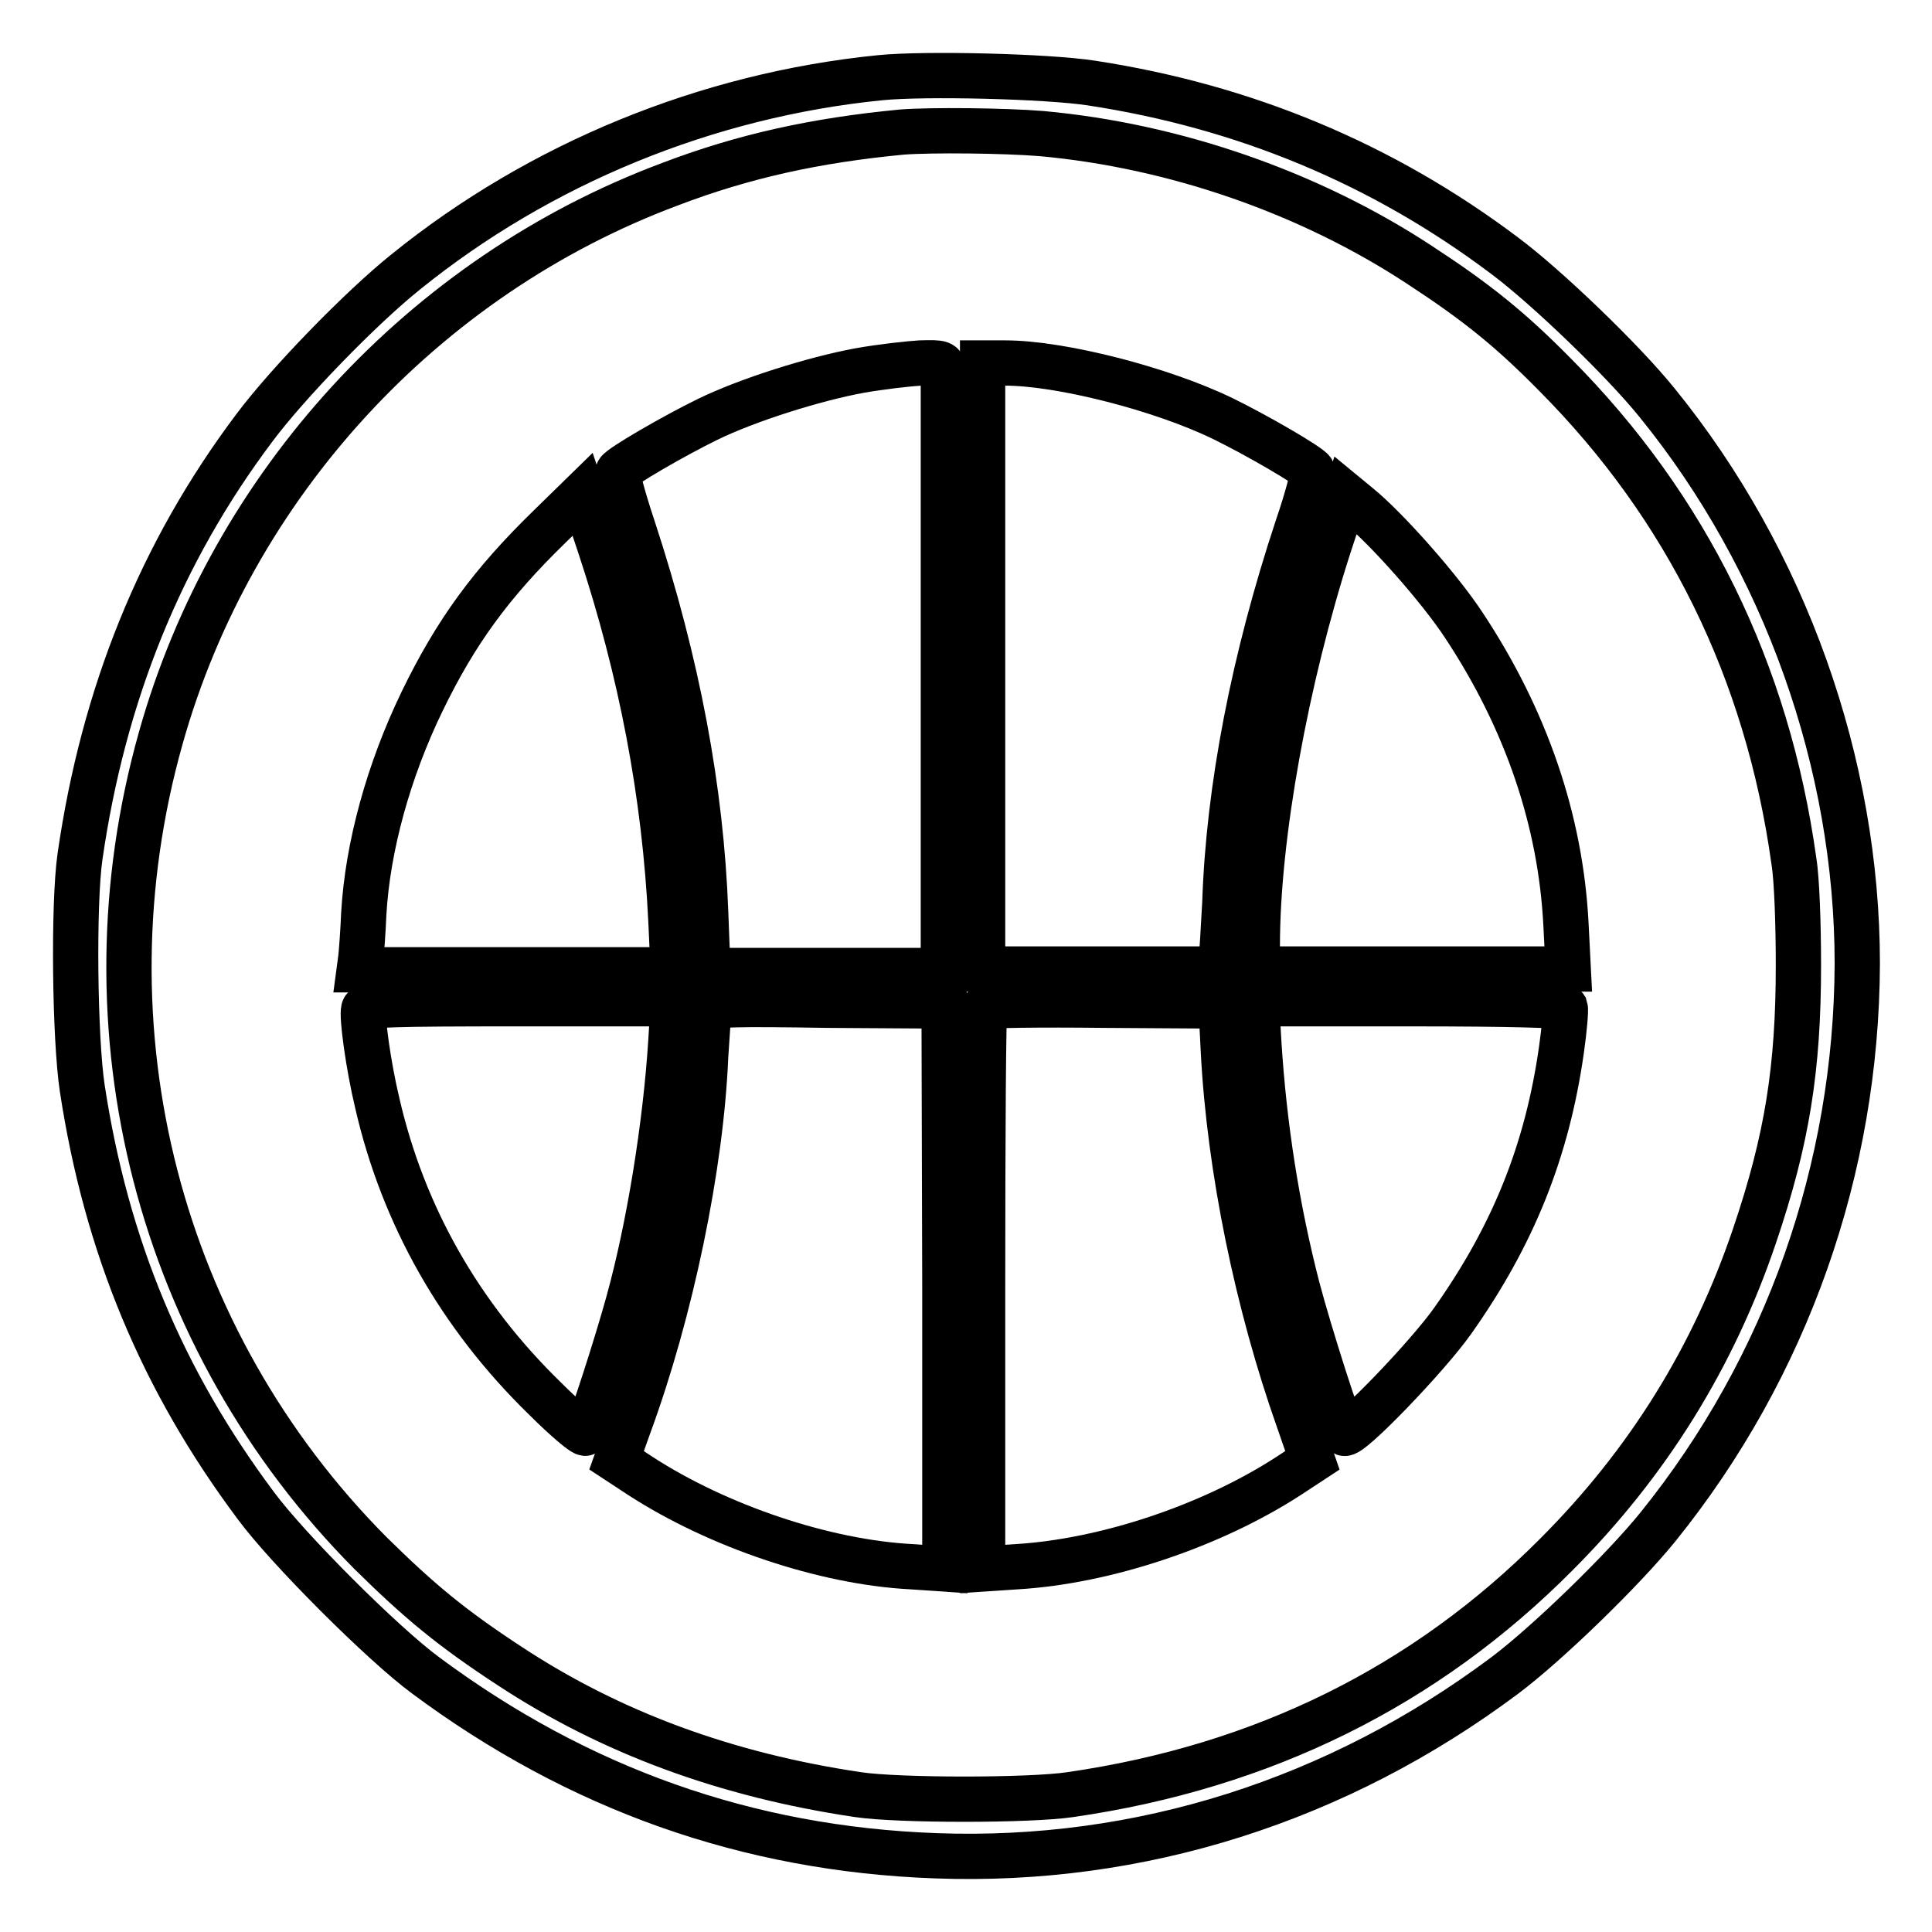
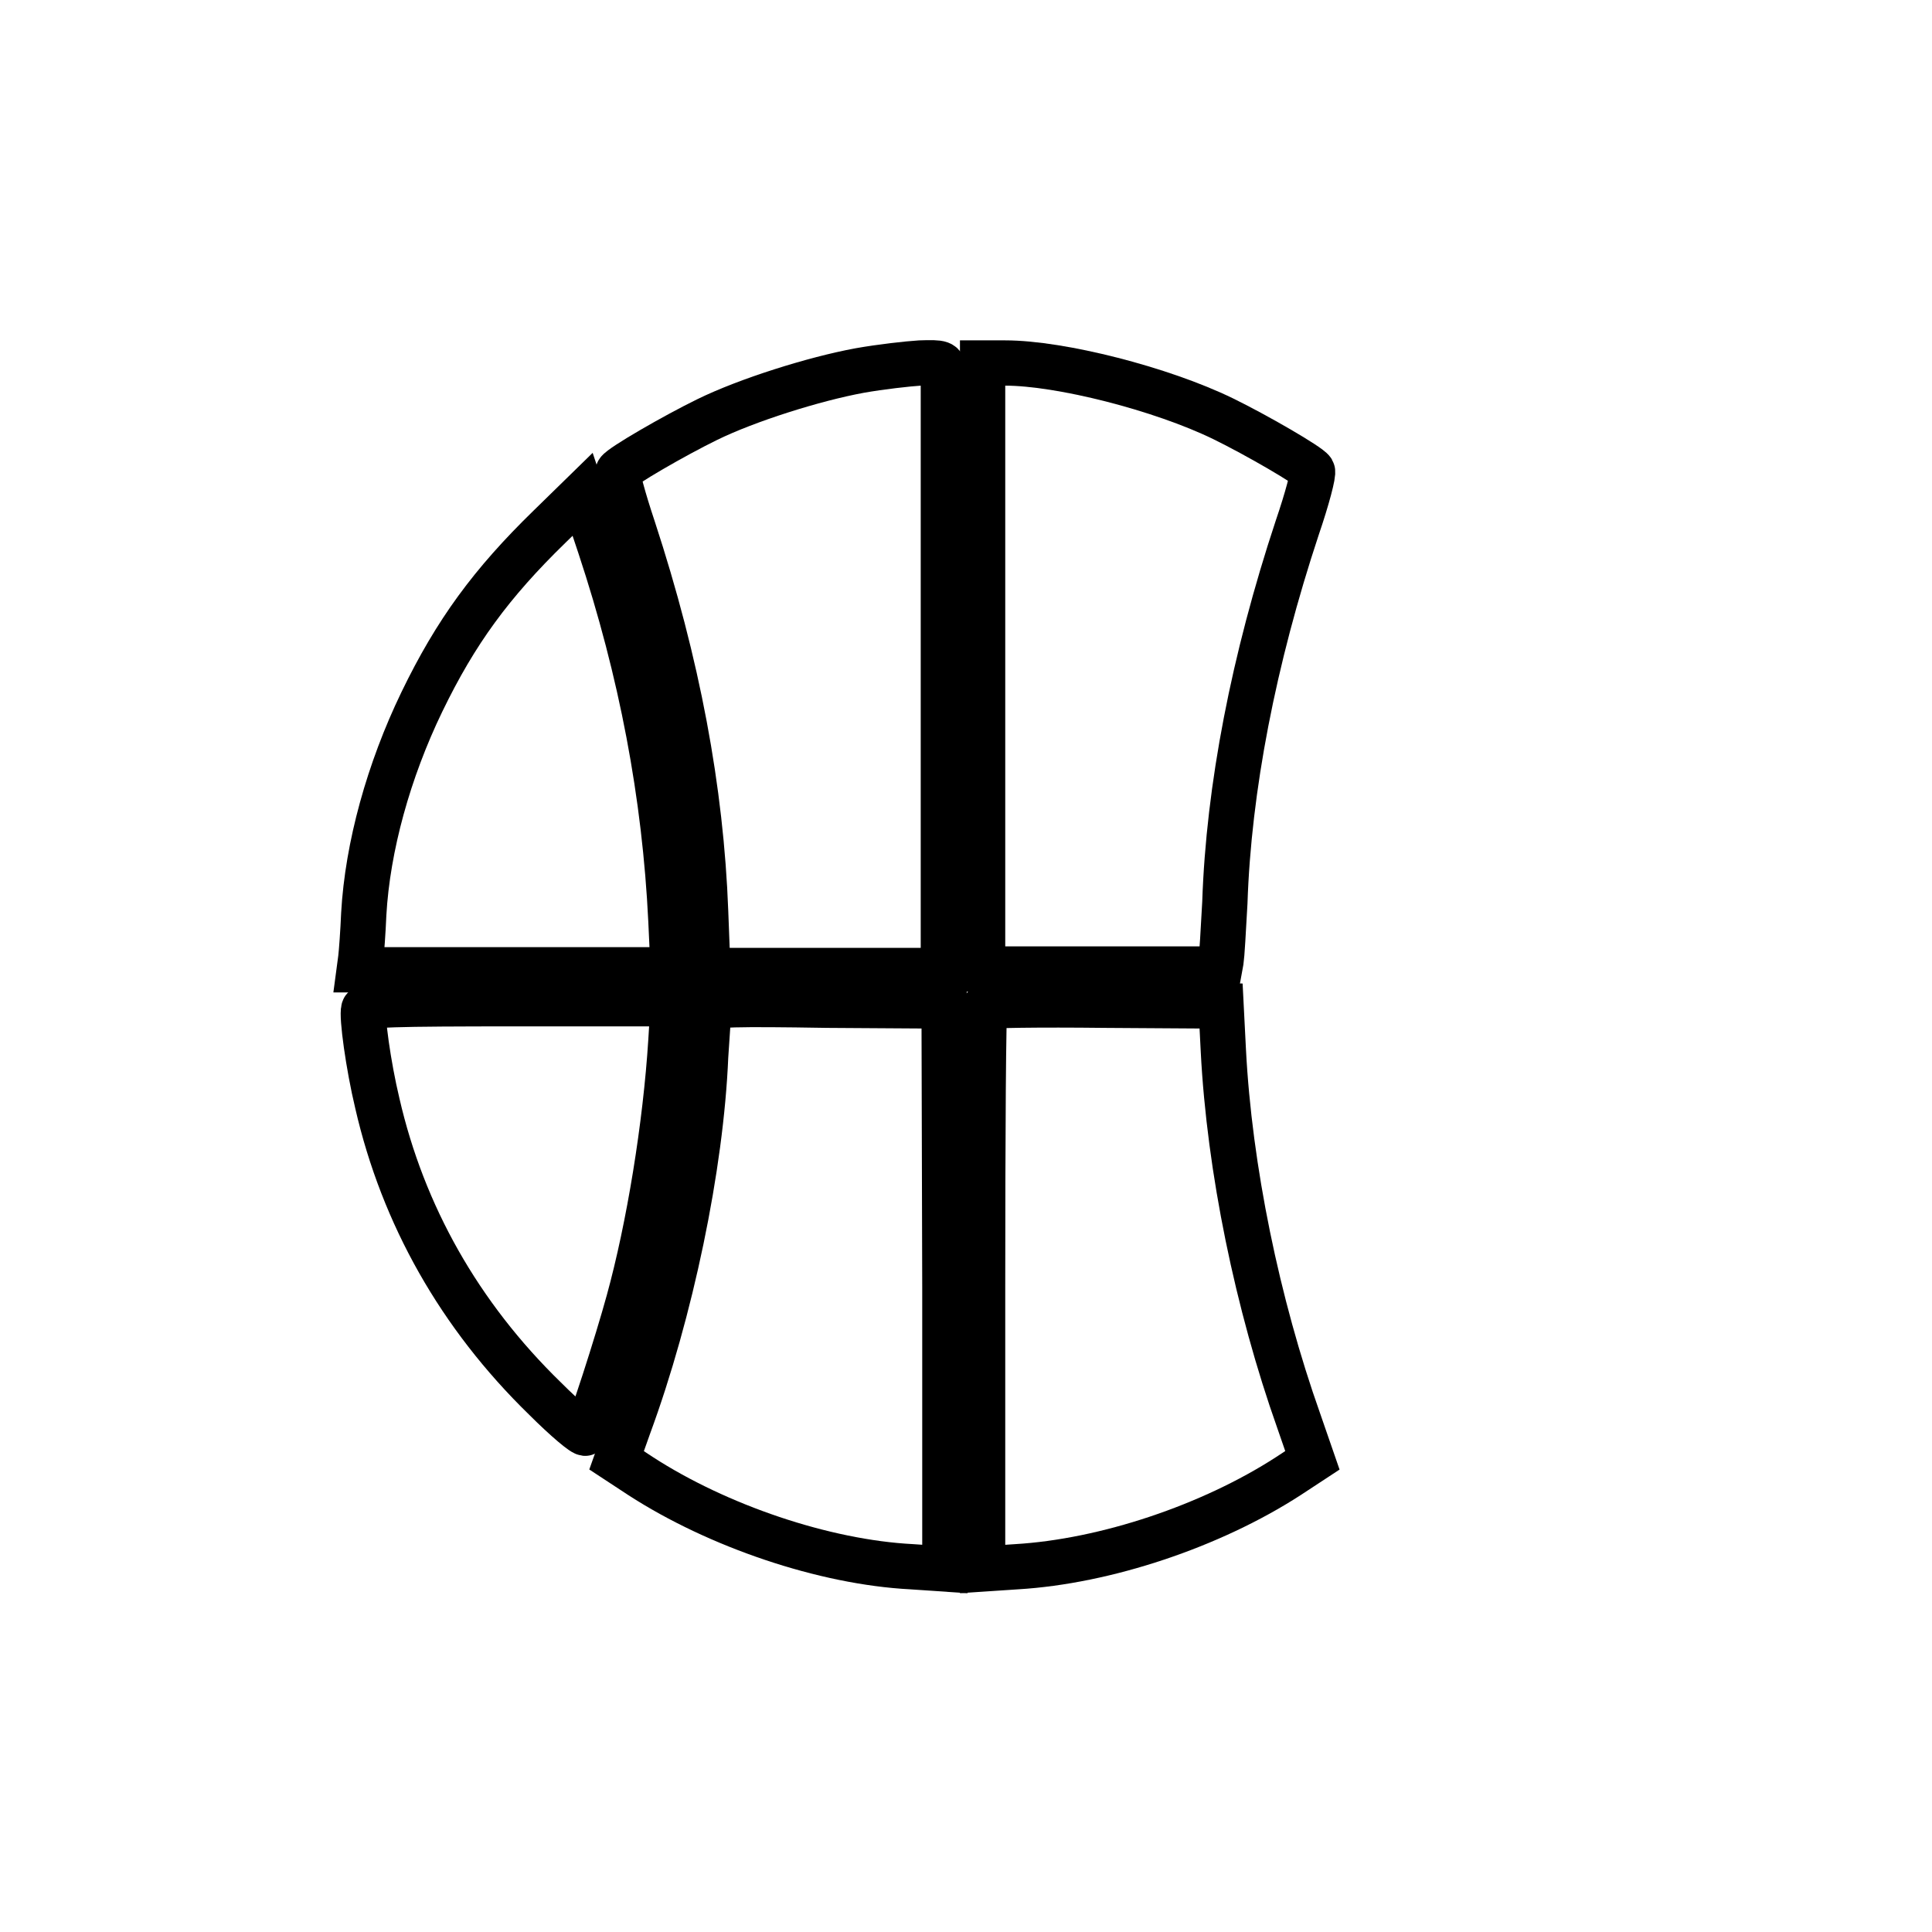
<svg xmlns="http://www.w3.org/2000/svg" version="1.1" x="0px" y="0px" viewBox="0 0 256 256" enable-background="new 0 0 256 256" xml:space="preserve">
  <g>
    <g>
      <g>
-         <path stroke-width="6" fill-opacity="0" stroke="#000000" d="M116.6,10.3C93.6,12.6,71.5,21.7,53.8,36c-6,4.8-15.7,14.8-20.1,20.7c-12.4,16.5-20,35.3-23.1,56.8c-0.9,6.3-0.7,24.1,0.3,30.7c3.2,21,10.6,38.7,23,55.3c4.2,5.7,16.8,18.3,22.5,22.5C76.6,237,99,245,124,245.9c27,1,53.2-7.3,75.4-23.9c5.6-4.2,15.7-14,20.3-19.7c17.1-21.2,26.3-47.5,26.4-74.6c0-26.5-9.6-53.5-26.5-74.3c-4.5-5.6-14.7-15.4-20.2-19.5c-16.2-12.2-34.5-19.8-54.8-22.9C138.7,10.1,122.5,9.7,116.6,10.3z M138,17.7c17.6,1.6,35.5,7.8,50.1,17.4c7.5,4.9,12,8.5,18,14.6c17.4,17.5,28.1,39.2,31.6,64.4c0.4,2.4,0.6,8.5,0.6,13.8c0,13.7-1.5,23.1-5.8,35.8c-5.4,16-14.1,30.1-26.3,42.3c-17.3,17.4-38.8,28.1-64.4,31.8c-5.4,0.8-22.7,0.8-28.1,0c-17.5-2.6-32.7-8.2-46.1-17c-7.8-5.1-12-8.6-18.5-15c-28.1-28.3-38.7-69.3-27.8-108c9.4-33.5,34.8-61.2,67.5-73.4c9.7-3.7,19.2-5.8,30.7-6.9C123.4,17.2,133.1,17.3,138,17.7z" />
        <path stroke-width="6" fill-opacity="0" stroke="#000000" d="M113.9,49.1c-6,1.1-14.9,3.9-20.2,6.5c-4.3,2.1-11.4,6.2-11.8,6.9c-0.2,0.3,0.7,3.6,2,7.5c5.9,18,9,34.7,9.6,50.8l0.3,7.8h15.6h15.6V127c0-0.8,0-18.3,0-39c0-20.7,0-38.1,0-38.8c0-1.1-0.1-1.2-3.1-1.1C120.3,48.2,116.7,48.6,113.9,49.1z" />
        <path stroke-width="6" fill-opacity="0" stroke="#000000" d="M130.2,88.3v40.1h15.7h15.7l0.2-1.1c0.1-0.6,0.3-4,0.5-7.7c0.5-15.1,3.8-32.2,9.6-49.7c1.3-3.8,2.2-7.2,2-7.5c-0.4-0.7-7.5-4.8-11.8-6.9c-8.2-4-21.6-7.4-28.9-7.4h-3L130.2,88.3L130.2,88.3z" />
        <path stroke-width="6" fill-opacity="0" stroke="#000000" d="M72.8,69.8C65.1,77.3,60.4,83.7,55.9,93c-4.4,9.1-7.2,19.2-7.7,28.1c-0.1,2.4-0.3,5.1-0.4,5.9l-0.2,1.5h20.8h20.8l-0.3-6.5c-0.8-16.6-3.9-33-9.4-49.6l-2.3-6.9L72.8,69.8z" />
-         <path stroke-width="6" fill-opacity="0" stroke="#000000" d="M176.1,72.3c-5.7,17.7-9.5,38.5-9.5,53v3.1h20.6h20.6l-0.3-5.9c-0.7-13.8-5.3-27.2-13.5-39.6C190.8,78,183.7,70,180,67l-1.7-1.4L176.1,72.3z" />
        <path stroke-width="6" fill-opacity="0" stroke="#000000" d="M48.2,133.7c-0.3,0.9,0.6,7.5,1.8,12.5c3.4,14.8,10.9,28.1,22.2,39.1c2.8,2.8,5.2,4.8,5.4,4.6c0.5-0.5,4.2-12,5.7-17.5c2.7-9.8,4.9-23.3,5.6-34.5l0.3-4.9H68.9C51.9,133,48.4,133.1,48.2,133.7z" />
        <path stroke-width="6" fill-opacity="0" stroke="#000000" d="M94,133.6c-0.1,0.3-0.3,3.2-0.5,6.4c-0.6,14.5-4.6,33.8-10.2,49l-1.6,4.5l3.2,2.1c10.2,6.6,24.3,11.4,35.9,12l4.4,0.3l0-37.3l-0.1-37.3l-15.5-0.1C97.5,133,94.1,133.1,94,133.6z" />
        <path stroke-width="6" fill-opacity="0" stroke="#000000" d="M130.5,133.4c-0.2,0.1-0.3,17-0.3,37.4v37.1l4.5-0.3c11.8-0.7,25.8-5.4,36-12l3.2-2.1l-1.8-5.2c-5.5-15.5-9.2-33.5-10-49.1l-0.3-5.9l-15.5-0.1C137.8,133.1,130.7,133.2,130.5,133.4z" />
-         <path stroke-width="6" fill-opacity="0" stroke="#000000" d="M166.8,138.2c0.7,11.1,2.4,21.9,5.1,32.4c1.7,6.4,5.6,18.6,6.2,19.3s11.1-10.2,14.4-14.9c8-11.3,12.5-22.5,14.4-35.9c0.4-2.8,0.6-5.3,0.5-5.6c-0.2-0.3-7.2-0.5-20.6-0.5h-20.3L166.8,138.2z" />
      </g>
    </g>
  </g>
</svg>